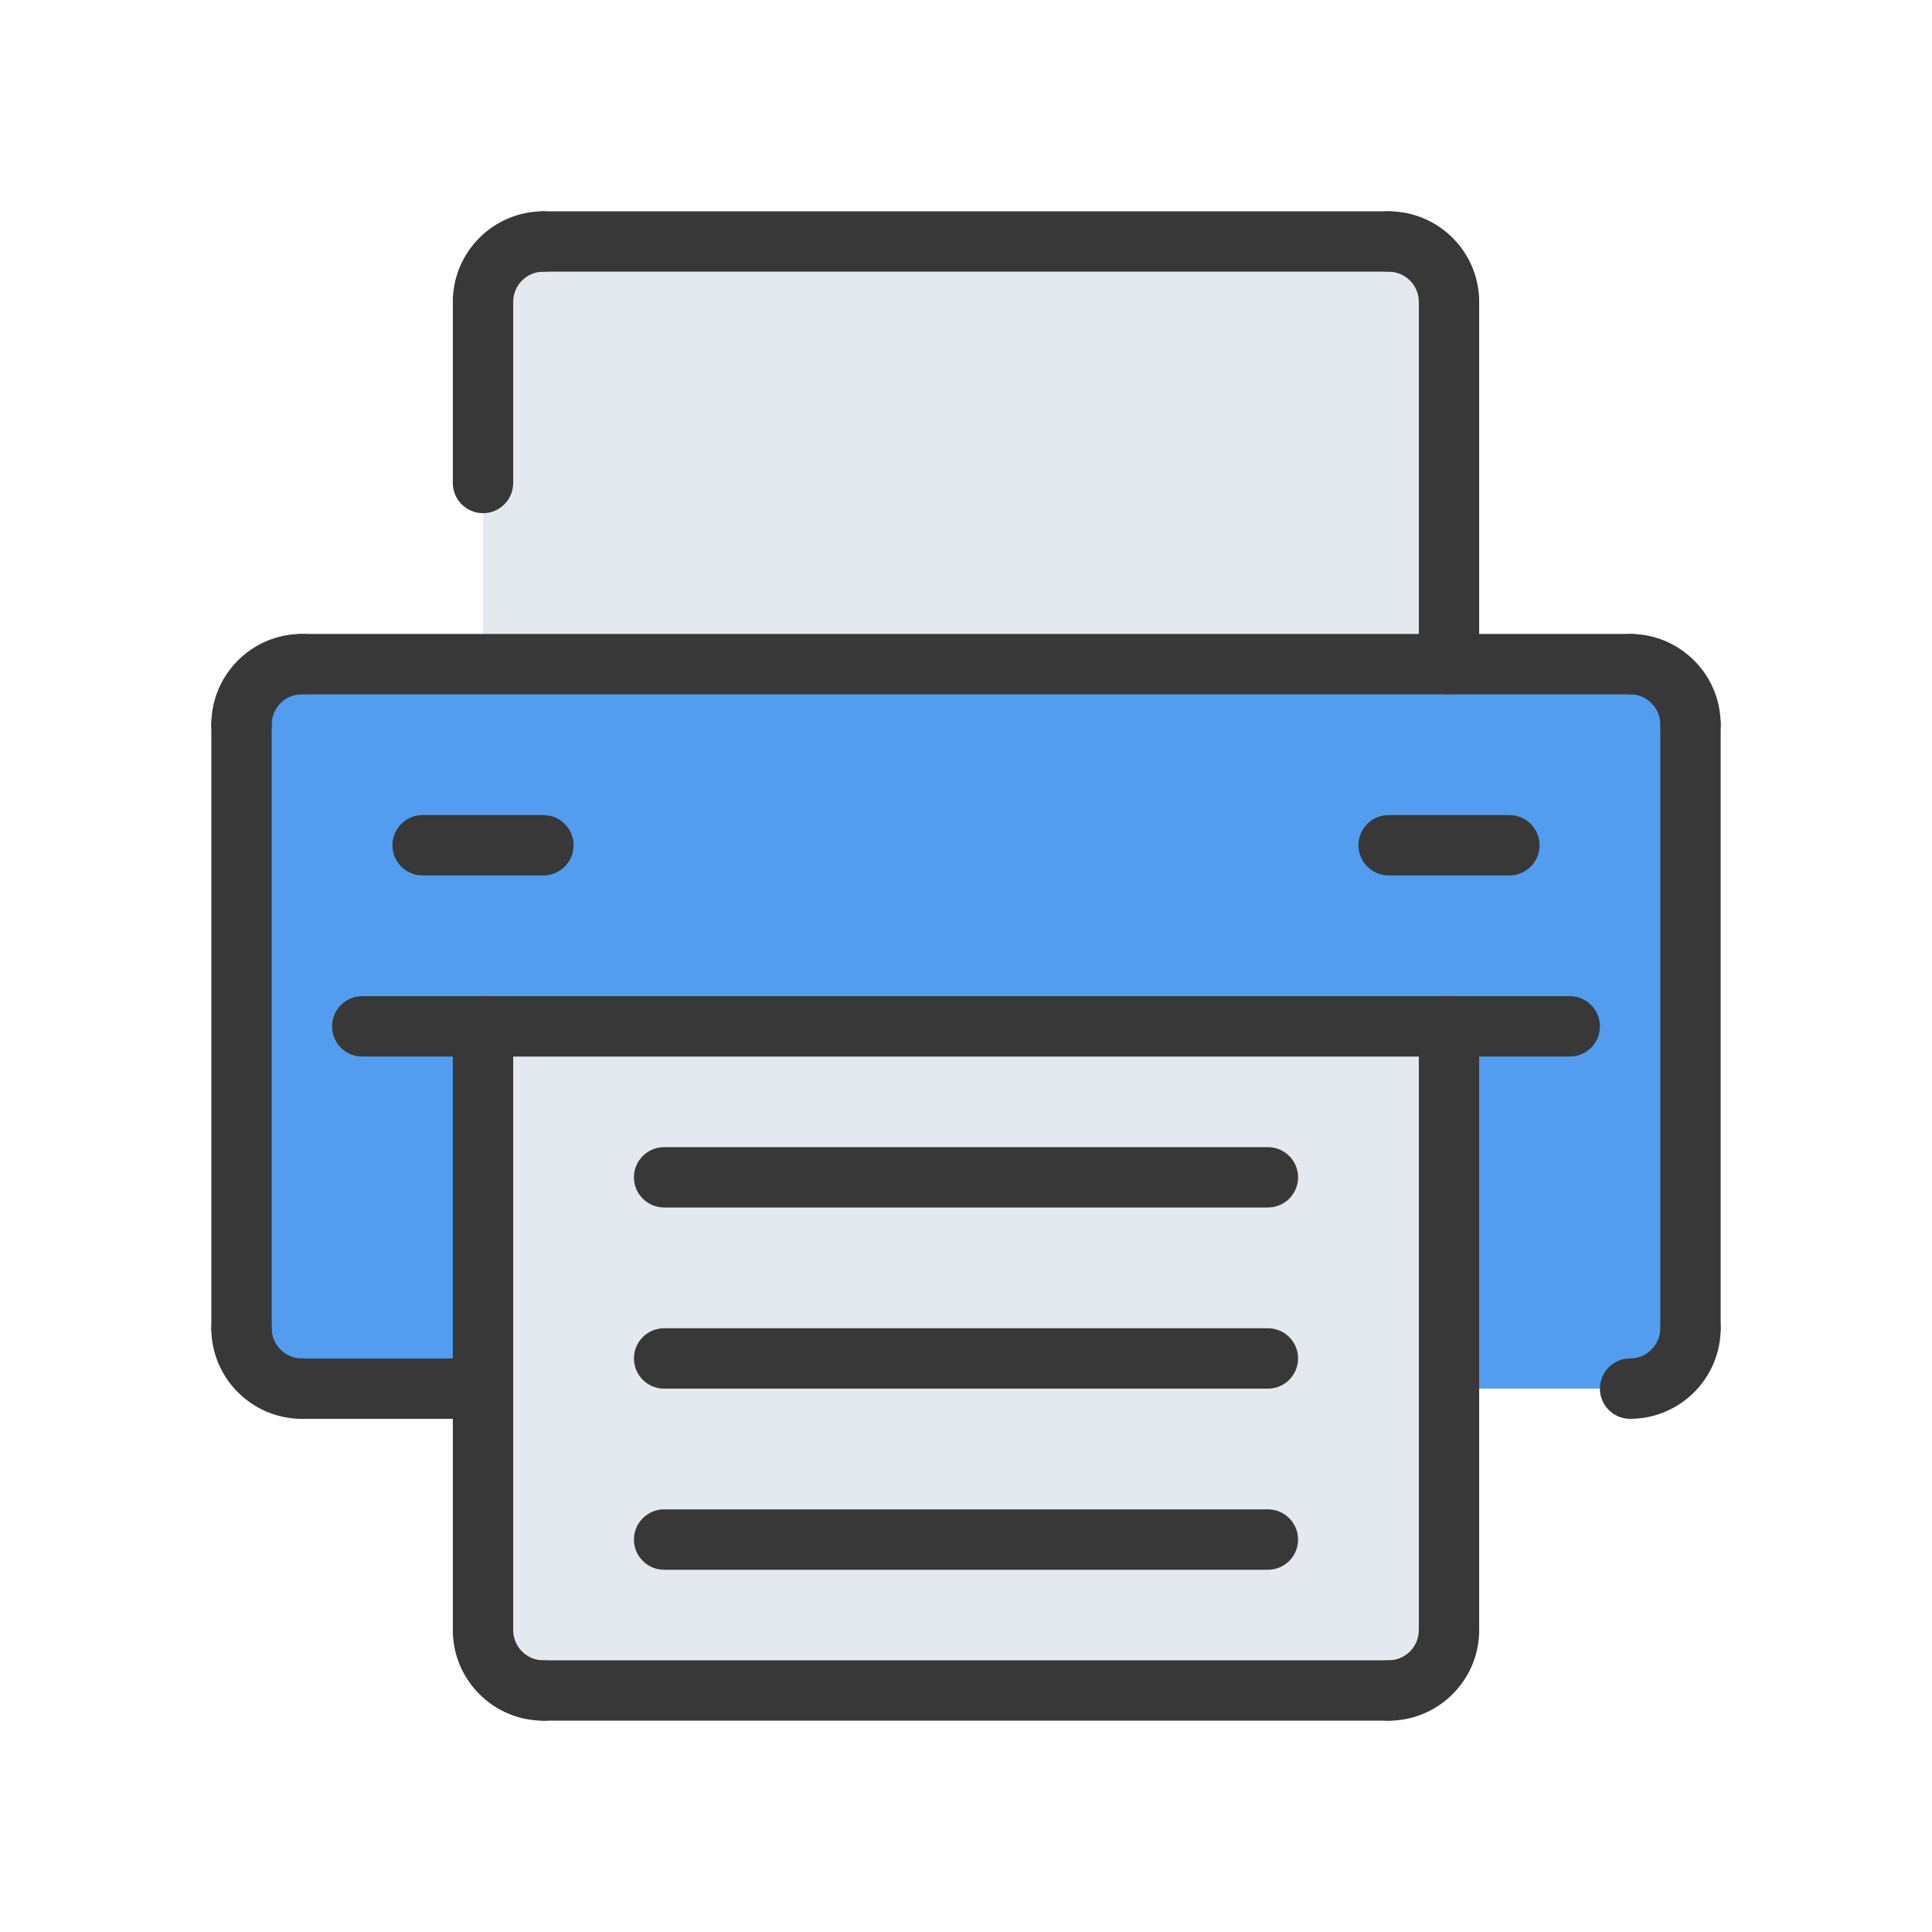
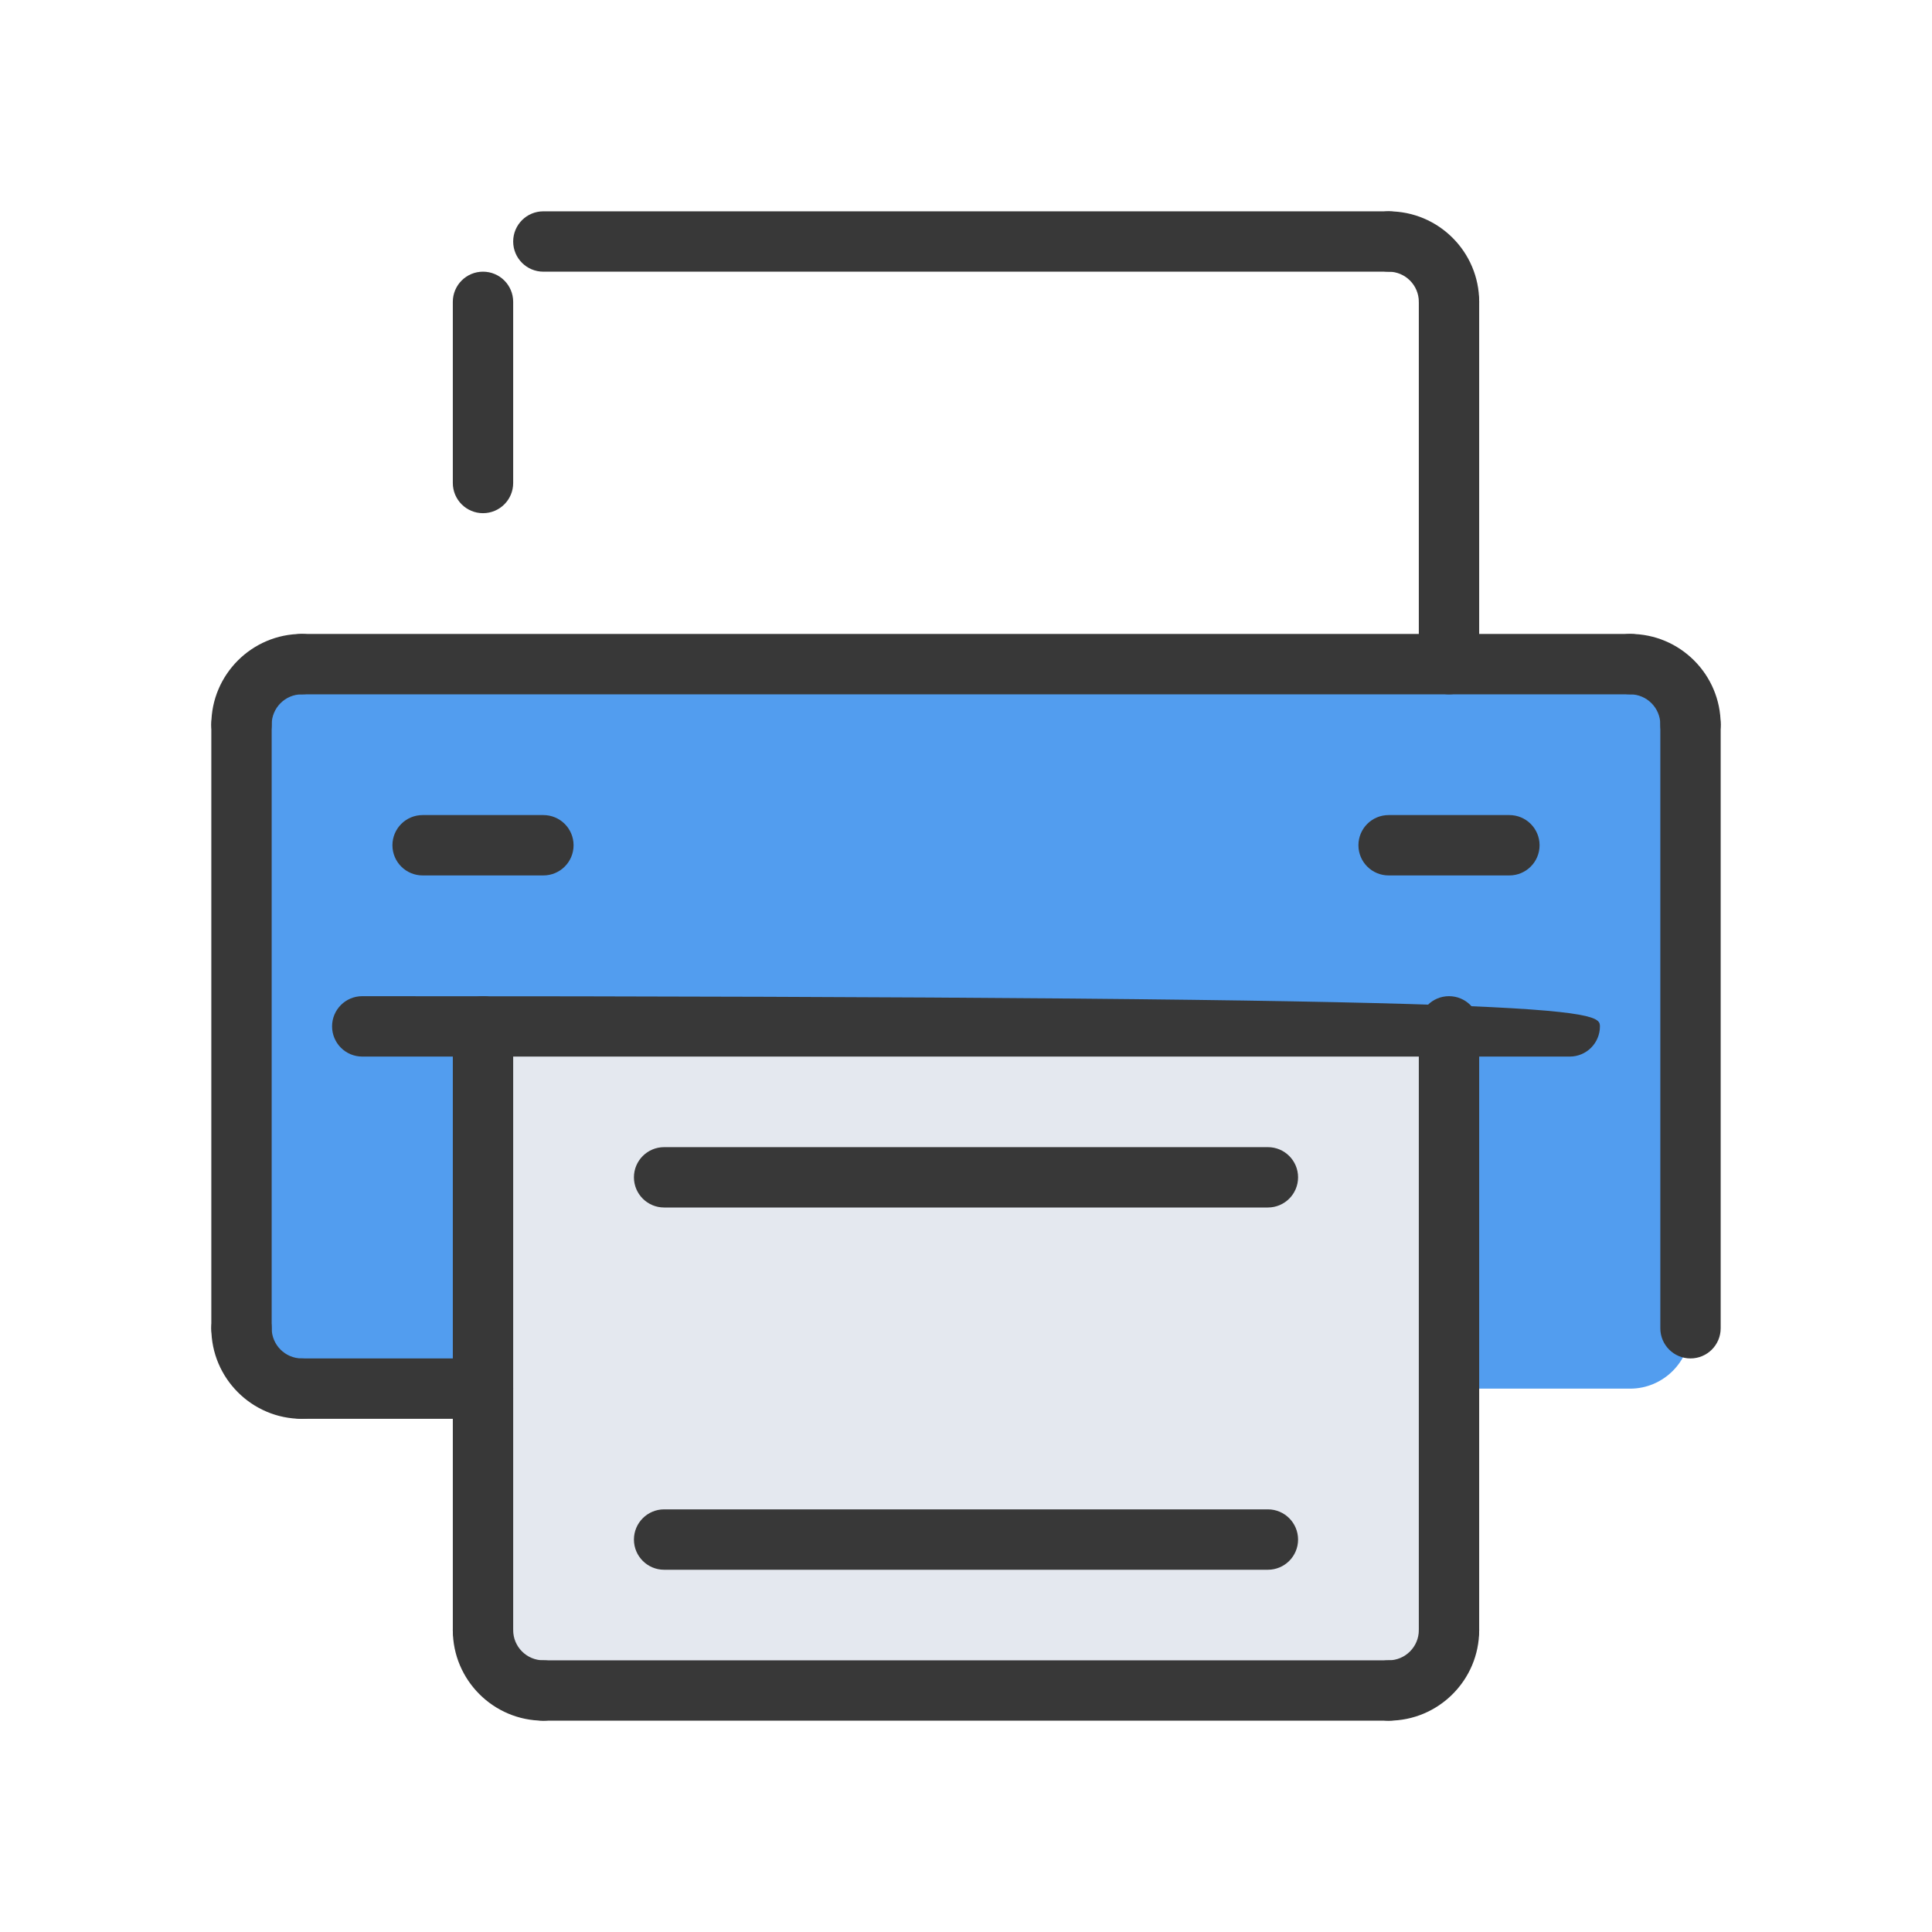
<svg xmlns="http://www.w3.org/2000/svg" width="50" height="50" viewBox="0 0 50 50" fill="none">
-   <path d="M37.5 7.812V18.75H12.5V7.812C12.5 6.953 13.203 6.25 14.062 6.25H35.938C36.797 6.25 37.5 6.953 37.5 7.812Z" fill="#E4E8EF" />
  <path d="M43.75 18.75V34.375C43.75 35.234 43.047 35.938 42.188 35.938H7.812C6.953 35.938 6.25 35.234 6.25 34.375V18.75C6.25 17.891 6.953 17.188 7.812 17.188H42.188C43.047 17.188 43.75 17.891 43.75 18.75Z" fill="#529DEF" />
  <path d="M37.5 26.562V42.188C37.5 43.047 36.797 43.75 35.938 43.75H14.062C13.203 43.75 12.5 43.047 12.5 42.188V26.562H37.5Z" fill="#E4E8EF" />
  <path d="M12.5 13.281C12.068 13.281 11.719 12.931 11.719 12.5V7.812C11.719 7.381 12.068 7.031 12.5 7.031C12.932 7.031 13.281 7.381 13.281 7.812V12.5C13.281 12.931 12.932 13.281 12.5 13.281Z" fill="#383838" />
-   <path d="M40.625 27.344H9.375C8.943 27.344 8.594 26.994 8.594 26.562C8.594 26.131 8.943 25.781 9.375 25.781H40.625C41.057 25.781 41.406 26.131 41.406 26.562C41.406 26.994 41.057 27.344 40.625 27.344Z" fill="#383838" />
+   <path d="M40.625 27.344H9.375C8.943 27.344 8.594 26.994 8.594 26.562C8.594 26.131 8.943 25.781 9.375 25.781C41.057 25.781 41.406 26.131 41.406 26.562C41.406 26.994 41.057 27.344 40.625 27.344Z" fill="#383838" />
  <path d="M37.5 42.969C37.068 42.969 36.719 42.619 36.719 42.188V26.562C36.719 26.131 37.068 25.781 37.5 25.781C37.932 25.781 38.281 26.131 38.281 26.562V42.188C38.281 42.619 37.932 42.969 37.5 42.969Z" fill="#383838" />
  <path d="M12.5 42.969C12.068 42.969 11.719 42.619 11.719 42.188V26.562C11.719 26.131 12.068 25.781 12.5 25.781C12.932 25.781 13.281 26.131 13.281 26.562V42.188C13.281 42.619 12.932 42.969 12.5 42.969Z" fill="#383838" />
  <path d="M37.5 17.969C37.068 17.969 36.719 17.619 36.719 17.188V7.812C36.719 7.381 37.068 7.031 37.5 7.031C37.932 7.031 38.281 7.381 38.281 7.812V17.188C38.281 17.619 37.932 17.969 37.5 17.969Z" fill="#383838" />
  <path d="M6.25 35.156C5.818 35.156 5.469 34.806 5.469 34.375V18.75C5.469 18.319 5.818 17.969 6.25 17.969C6.682 17.969 7.031 18.319 7.031 18.75V34.375C7.031 34.806 6.682 35.156 6.25 35.156Z" fill="#383838" />
  <path d="M43.75 35.156C43.318 35.156 42.969 34.806 42.969 34.375V18.75C42.969 18.319 43.318 17.969 43.75 17.969C44.182 17.969 44.531 18.319 44.531 18.75V34.375C44.531 34.806 44.182 35.156 43.75 35.156Z" fill="#383838" />
  <path d="M39.062 22.656H35.938C35.505 22.656 35.156 22.306 35.156 21.875C35.156 21.444 35.505 21.094 35.938 21.094H39.062C39.495 21.094 39.844 21.444 39.844 21.875C39.844 22.306 39.495 22.656 39.062 22.656Z" fill="#383838" />
  <path d="M14.062 22.656H10.938C10.505 22.656 10.156 22.306 10.156 21.875C10.156 21.444 10.505 21.094 10.938 21.094H14.062C14.495 21.094 14.844 21.444 14.844 21.875C14.844 22.306 14.495 22.656 14.062 22.656Z" fill="#383838" />
  <path d="M43.75 19.531C43.318 19.531 42.969 19.181 42.969 18.75C42.969 18.32 42.619 17.969 42.188 17.969C41.755 17.969 41.406 17.619 41.406 17.188C41.406 16.756 41.755 16.406 42.188 16.406C43.48 16.406 44.531 17.458 44.531 18.75C44.531 19.181 44.182 19.531 43.75 19.531Z" fill="#383838" />
  <path d="M42.188 17.969H7.812C7.38 17.969 7.031 17.619 7.031 17.188C7.031 16.756 7.38 16.406 7.812 16.406H42.188C42.62 16.406 42.969 16.756 42.969 17.188C42.969 17.619 42.62 17.969 42.188 17.969Z" fill="#383838" />
  <path d="M6.25 19.531C5.818 19.531 5.469 19.181 5.469 18.75C5.469 17.458 6.52 16.406 7.812 16.406C8.245 16.406 8.594 16.756 8.594 17.188C8.594 17.619 8.245 17.969 7.812 17.969C7.381 17.969 7.031 18.32 7.031 18.75C7.031 19.181 6.682 19.531 6.25 19.531Z" fill="#383838" />
  <path d="M12.5 36.719H7.812C7.38 36.719 7.031 36.369 7.031 35.938C7.031 35.506 7.38 35.156 7.812 35.156H12.5C12.932 35.156 13.281 35.506 13.281 35.938C13.281 36.369 12.932 36.719 12.5 36.719Z" fill="#383838" />
  <path d="M7.812 36.719C6.52 36.719 5.469 35.667 5.469 34.375C5.469 33.944 5.818 33.594 6.25 33.594C6.682 33.594 7.031 33.944 7.031 34.375C7.031 34.806 7.381 35.156 7.812 35.156C8.245 35.156 8.594 35.506 8.594 35.938C8.594 36.369 8.245 36.719 7.812 36.719Z" fill="#383838" />
-   <path d="M42.188 36.719C41.755 36.719 41.406 36.369 41.406 35.938C41.406 35.506 41.755 35.156 42.188 35.156C42.619 35.156 42.969 34.806 42.969 34.375C42.969 33.944 43.318 33.594 43.75 33.594C44.182 33.594 44.531 33.944 44.531 34.375C44.531 35.667 43.48 36.719 42.188 36.719Z" fill="#383838" />
  <path d="M32.812 40.625H17.188C16.756 40.625 16.406 40.275 16.406 39.844C16.406 39.413 16.756 39.062 17.188 39.062H32.812C33.245 39.062 33.594 39.413 33.594 39.844C33.594 40.275 33.245 40.625 32.812 40.625Z" fill="#383838" />
  <path d="M32.812 31.25H17.188C16.756 31.25 16.406 30.9 16.406 30.469C16.406 30.038 16.756 29.688 17.188 29.688H32.812C33.245 29.688 33.594 30.038 33.594 30.469C33.594 30.9 33.245 31.25 32.812 31.25Z" fill="#383838" />
-   <path d="M32.812 35.938H17.188C16.756 35.938 16.406 35.587 16.406 35.156C16.406 34.725 16.756 34.375 17.188 34.375H32.812C33.245 34.375 33.594 34.725 33.594 35.156C33.594 35.587 33.245 35.938 32.812 35.938Z" fill="#383838" />
  <path d="M35.938 7.031H14.062C13.63 7.031 13.281 6.681 13.281 6.25C13.281 5.819 13.63 5.469 14.062 5.469H35.938C36.37 5.469 36.719 5.819 36.719 6.25C36.719 6.681 36.37 7.031 35.938 7.031Z" fill="#383838" />
  <path d="M35.938 44.531H14.062C13.63 44.531 13.281 44.181 13.281 43.75C13.281 43.319 13.63 42.969 14.062 42.969H35.938C36.37 42.969 36.719 43.319 36.719 43.75C36.719 44.181 36.37 44.531 35.938 44.531Z" fill="#383838" />
  <path d="M14.062 44.531C12.77 44.531 11.719 43.48 11.719 42.188C11.719 41.756 12.068 41.406 12.5 41.406C12.932 41.406 13.281 41.756 13.281 42.188C13.281 42.618 13.631 42.969 14.062 42.969C14.495 42.969 14.844 43.319 14.844 43.75C14.844 44.181 14.495 44.531 14.062 44.531Z" fill="#383838" />
-   <path d="M12.5 8.594C12.068 8.594 11.719 8.244 11.719 7.812C11.719 6.52 12.77 5.469 14.062 5.469C14.495 5.469 14.844 5.819 14.844 6.25C14.844 6.681 14.495 7.031 14.062 7.031C13.631 7.031 13.281 7.382 13.281 7.812C13.281 8.244 12.932 8.594 12.5 8.594Z" fill="#383838" />
  <path d="M35.938 44.531C35.505 44.531 35.156 44.181 35.156 43.75C35.156 43.319 35.505 42.969 35.938 42.969C36.369 42.969 36.719 42.618 36.719 42.188C36.719 41.756 37.068 41.406 37.5 41.406C37.932 41.406 38.281 41.756 38.281 42.188C38.281 43.48 37.23 44.531 35.938 44.531Z" fill="#383838" />
  <path d="M37.5 8.594C37.068 8.594 36.719 8.244 36.719 7.812C36.719 7.382 36.369 7.031 35.938 7.031C35.505 7.031 35.156 6.681 35.156 6.25C35.156 5.819 35.505 5.469 35.938 5.469C37.23 5.469 38.281 6.52 38.281 7.812C38.281 8.244 37.932 8.594 37.5 8.594Z" fill="#383838" />
</svg>